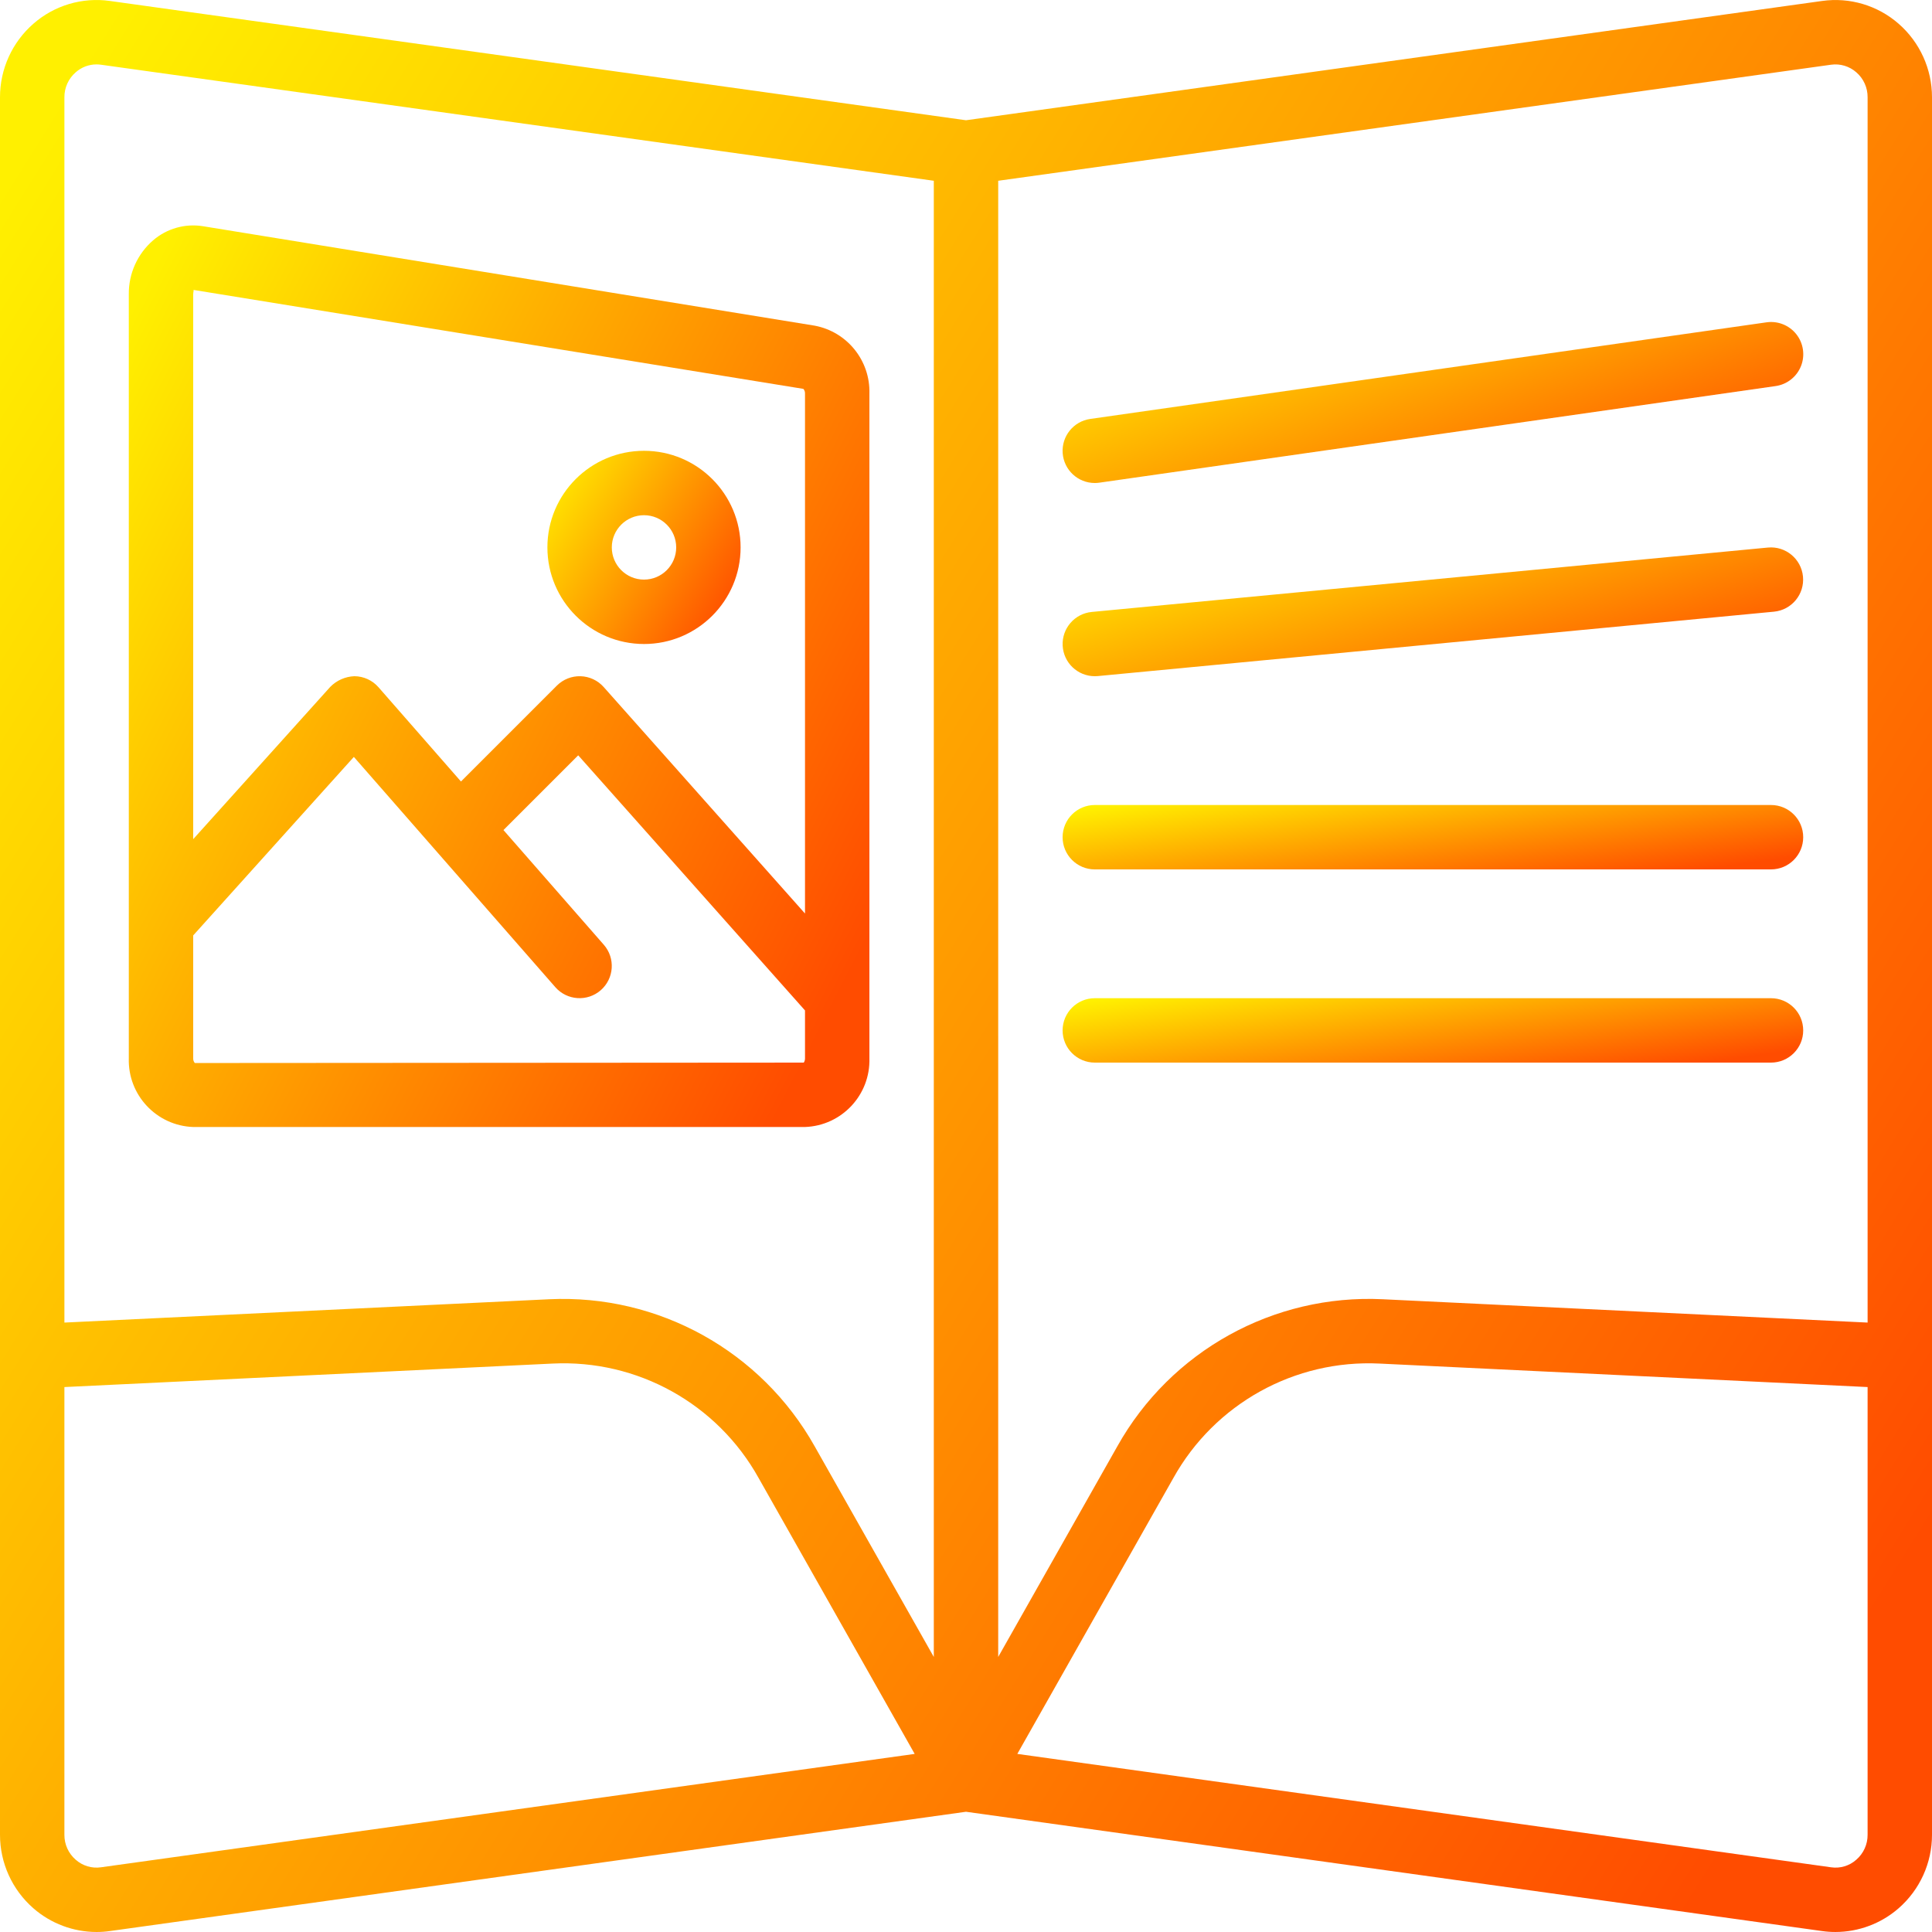
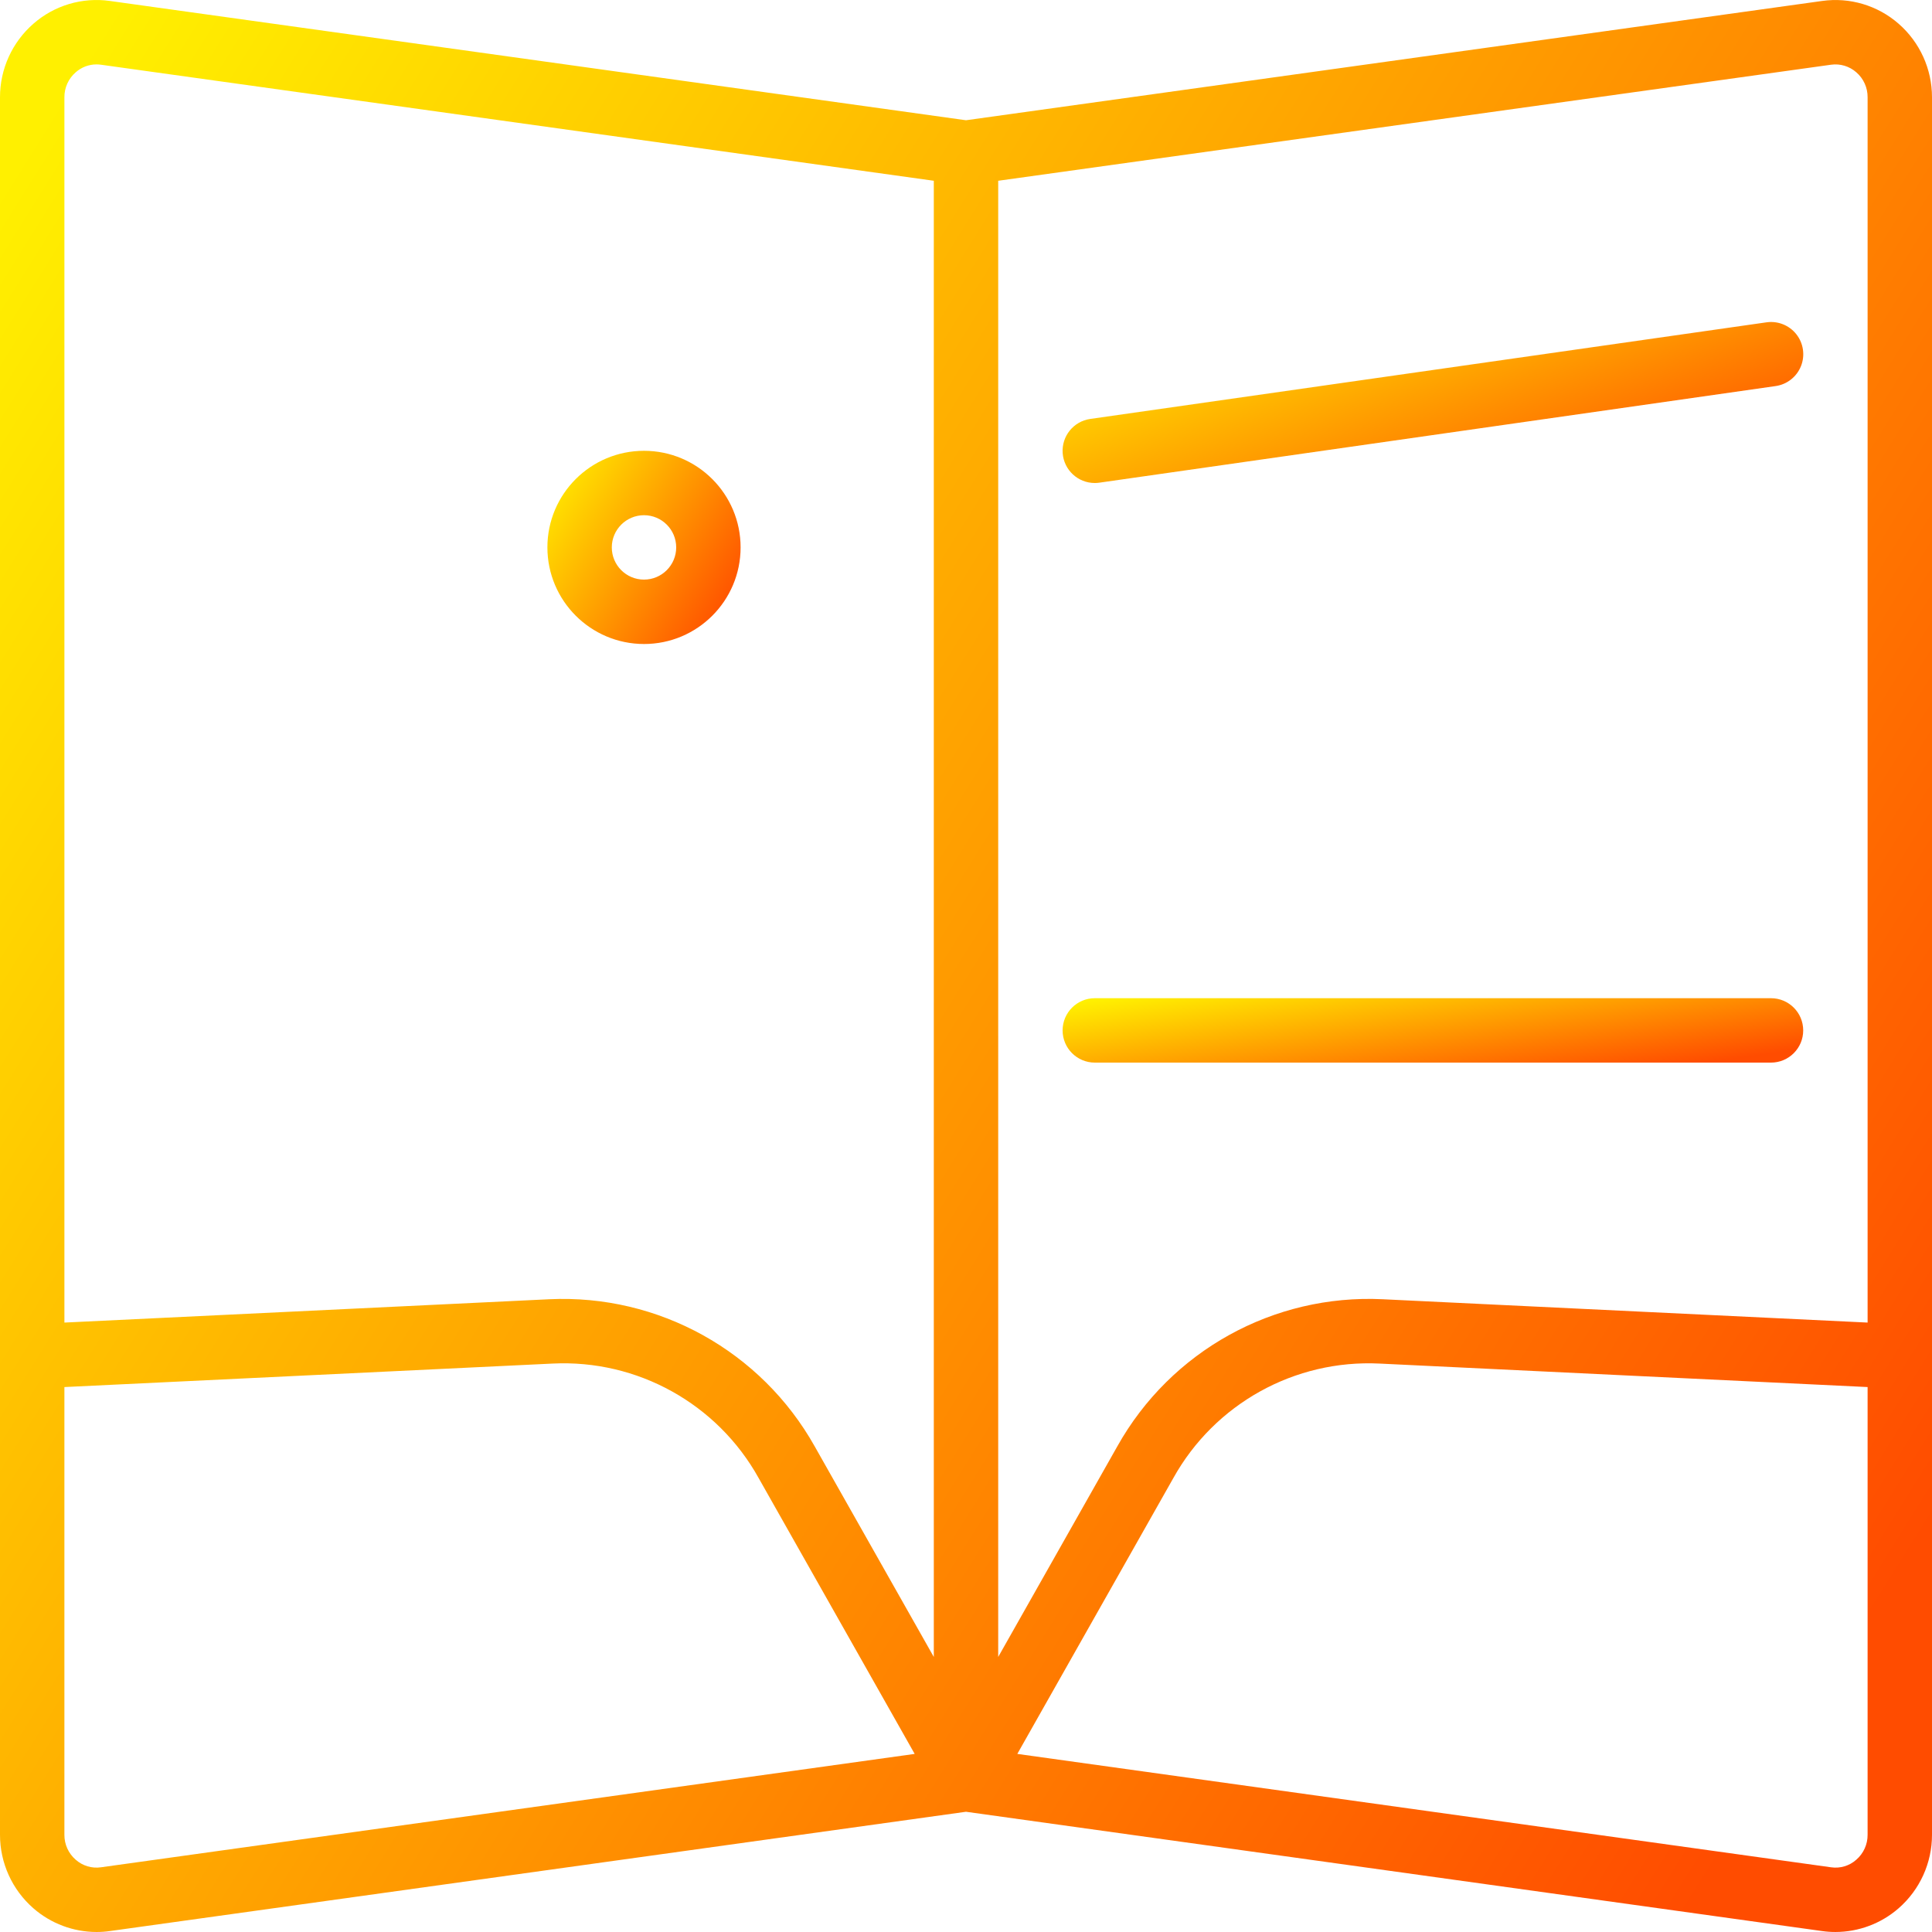
<svg xmlns="http://www.w3.org/2000/svg" width="512" height="512" viewBox="0 0 512 512" fill="none">
  <rect x="0" y="0" width="512" height="512" fill="#333333" stroke="none" />
  <g clip-path="url(#clip0_1005_932)">
    <rect width="512" height="512" fill="white" />
-     <path d="M51.201 298.668H213.334C223.075 298.32 230.704 290.165 230.401 280.422V104.339C230.668 95.58 224.521 87.93 215.909 86.306L53.784 59.947C49.041 59.187 44.204 60.559 40.567 63.697C36.428 67.282 34.076 72.505 34.134 77.98V280.422C33.831 290.165 41.46 298.321 51.201 298.668ZM51.201 77.981C51.201 77.335 51.418 76.939 51.251 76.827L212.909 103.056C213.213 103.412 213.365 103.872 213.334 104.339V242.092L159.976 182.064C158.415 180.308 156.198 179.274 153.85 179.206C151.502 179.138 149.229 180.04 147.568 181.702L122.16 207.106L100.292 182.114C98.683 180.279 96.366 179.219 93.925 179.202C91.51 179.293 89.22 180.304 87.525 182.027L51.201 222.386V77.981ZM51.201 247.895L93.776 200.589L147.176 261.622C150.283 265.159 155.667 265.513 159.211 262.413C162.754 259.313 163.119 253.93 160.026 250.38L133.422 219.976L153.234 200.168L213.334 267.778V280.423C213.352 280.84 213.239 281.253 213.009 281.602L51.626 281.71C51.32 281.354 51.167 280.891 51.201 280.423V247.895Z" fill="url(#paint0_linear_1005_932)" />
    <path d="M468.126 85.422L288.926 111.022C284.494 111.654 281.304 115.604 281.619 120.07C281.935 124.536 285.649 127.999 290.126 128.001C290.533 128.001 290.94 127.971 291.343 127.914L470.543 102.314C473.566 101.888 476.13 99.88 477.269 97.048C478.407 94.216 477.946 90.991 476.059 88.592C474.172 86.192 471.147 84.984 468.126 85.422Z" fill="url(#paint1_linear_1005_932)" />
-     <path d="M290.127 179.202C290.394 179.202 290.669 179.19 290.944 179.165L470.144 162.098C474.826 161.64 478.255 157.479 477.809 152.796C477.363 148.113 473.212 144.673 468.527 145.106L289.327 162.173C284.795 162.607 281.402 166.521 281.615 171.069C281.829 175.616 285.574 179.195 290.127 179.202Z" fill="url(#paint2_linear_1005_932)" />
-     <path d="M469.335 213.335H290.135C285.422 213.335 281.602 217.155 281.602 221.868C281.602 226.581 285.422 230.401 290.135 230.401H469.335C474.048 230.401 477.868 226.581 477.868 221.868C477.868 217.155 474.048 213.335 469.335 213.335Z" fill="url(#paint3_linear_1005_932)" />
    <path d="M469.335 264.535H290.135C285.422 264.535 281.602 268.356 281.602 273.068C281.602 277.781 285.422 281.601 290.135 281.601H469.335C474.048 281.601 477.868 277.78 477.868 273.068C477.869 268.355 474.048 264.535 469.335 264.535Z" fill="url(#paint4_linear_1005_932)" />
    <path d="M503.142 6.281C497.586 1.429 490.197 -0.771 482.892 0.252L256 31.867L29.108 0.252C21.803 -0.779 14.41 1.422 8.858 6.281C3.222 11.192 -0.009 18.305 1.87522e-05 25.781V486.223C-0.009 493.699 3.222 500.812 8.858 505.723C13.498 509.766 19.445 511.995 25.6 511.998C26.774 511.999 27.946 511.917 29.108 511.752L256 480.136L482.892 511.752C484.054 511.917 485.227 511.999 486.4 511.997C492.555 511.994 498.501 509.765 503.142 505.722C508.778 500.811 512.01 493.698 512 486.222V25.781C512.009 18.305 508.778 11.192 503.142 6.281ZM26.758 494.852C24.341 495.205 21.892 494.471 20.066 492.848C18.141 491.188 17.044 488.765 17.066 486.223V367.585L146.366 361.364C168.892 360.226 190.105 371.997 201.058 391.714L242.399 464.804L26.758 494.852ZM247.467 439.108L215.909 383.314C201.73 358.043 174.495 342.946 145.551 344.314L17.068 350.497V25.781C17.046 23.239 18.143 20.816 20.068 19.156C21.585 17.812 23.541 17.069 25.568 17.068C25.967 17.069 26.365 17.097 26.76 17.151L247.468 47.905V439.108H247.467ZM494.933 486.222C494.955 488.764 493.858 491.187 491.933 492.847C490.111 494.476 487.659 495.21 485.241 494.851L269.6 464.803L310.941 391.713C321.908 372.01 343.111 360.244 365.633 361.363L494.933 367.584V486.222V486.222ZM494.933 350.496L366.45 344.314C337.497 342.911 310.245 358.017 296.092 383.314L264.534 439.108V47.906L485.242 17.152C487.658 16.812 490.102 17.544 491.934 19.156C493.859 20.816 494.956 23.239 494.934 25.781V350.496H494.933Z" fill="url(#paint5_linear_1005_932)" />
    <path d="M170.666 170.668C184.804 170.668 196.266 159.206 196.266 145.068C196.266 130.93 184.805 119.468 170.666 119.468C156.527 119.468 145.066 130.929 145.066 145.068C145.081 159.2 156.534 170.653 170.666 170.668ZM170.666 136.535C175.379 136.535 179.199 140.355 179.199 145.068C179.199 149.781 175.379 153.601 170.666 153.601C165.953 153.601 162.133 149.78 162.133 145.068C162.137 140.357 165.955 136.54 170.666 136.535Z" fill="url(#paint6_linear_1005_932)" />
  </g>
  <defs>
    <linearGradient id="paint0_linear_1005_932" x1="230.409" y1="248.191" x2="8.12" y2="133.953" gradientUnits="userSpaceOnUse">
      <stop stop-color="#FF4C00" />
      <stop offset="1" stop-color="#FFF000" />
    </linearGradient>
    <linearGradient id="paint1_linear_1005_932" x1="477.885" y1="118.987" x2="447.61" y2="31.862" gradientUnits="userSpaceOnUse">
      <stop stop-color="#FF4C00" />
      <stop offset="1" stop-color="#FFF000" />
    </linearGradient>
    <linearGradient id="paint2_linear_1005_932" x1="477.848" y1="171.991" x2="457.688" y2="99.484" gradientUnits="userSpaceOnUse">
      <stop stop-color="#FF4C00" />
      <stop offset="1" stop-color="#FFF000" />
    </linearGradient>
    <linearGradient id="paint3_linear_1005_932" x1="477.868" y1="226.795" x2="472.542" y2="188.48" gradientUnits="userSpaceOnUse">
      <stop stop-color="#FF4C00" />
      <stop offset="1" stop-color="#FFF000" />
    </linearGradient>
    <linearGradient id="paint4_linear_1005_932" x1="477.868" y1="277.996" x2="472.542" y2="239.681" gradientUnits="userSpaceOnUse">
      <stop stop-color="#FF4C00" />
      <stop offset="1" stop-color="#FFF000" />
    </linearGradient>
    <linearGradient id="paint5_linear_1005_932" x1="512" y1="403.83" x2="-14.813" y2="74.275" gradientUnits="userSpaceOnUse">
      <stop stop-color="#FF4C00" />
      <stop offset="1" stop-color="#FFF000" />
    </linearGradient>
    <linearGradient id="paint6_linear_1005_932" x1="196.266" y1="159.851" x2="143.585" y2="126.895" gradientUnits="userSpaceOnUse">
      <stop stop-color="#FF4C00" />
      <stop offset="1" stop-color="#FFF000" />
    </linearGradient>
    <clipPath id="clip0_1005_932">
      <rect width="512" height="512" fill="white" />
    </clipPath>
  </defs>
</svg>